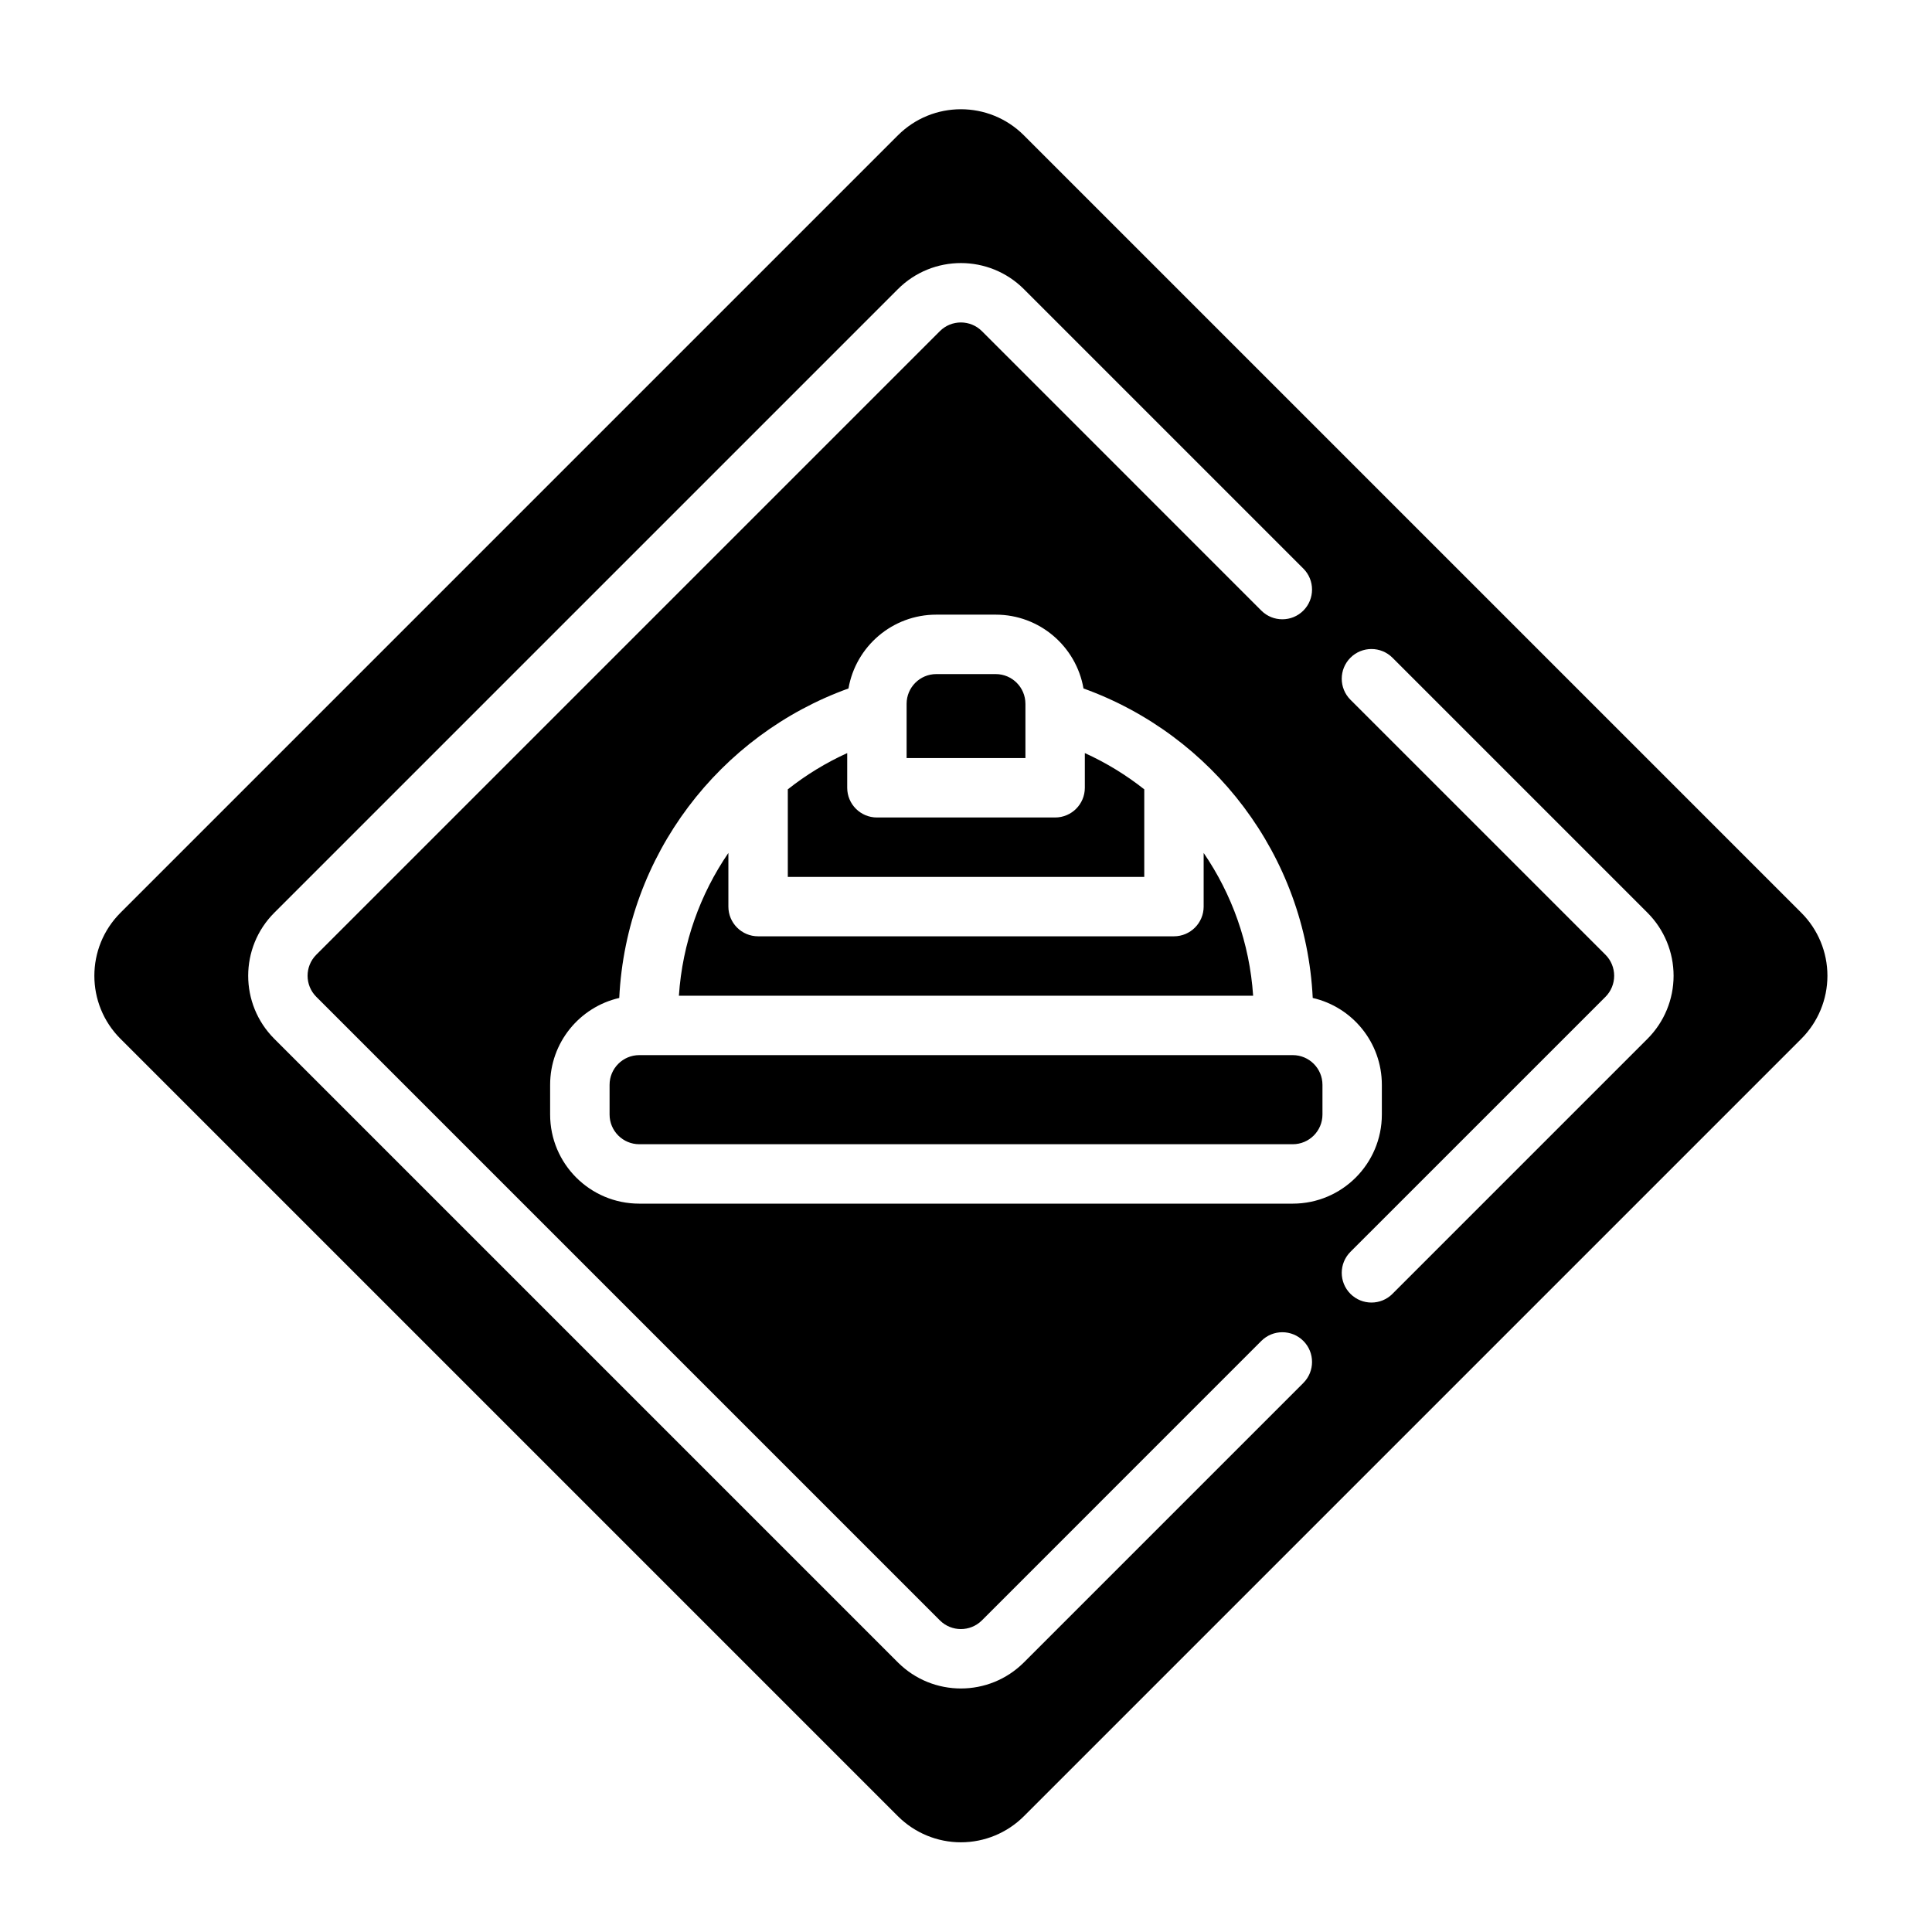
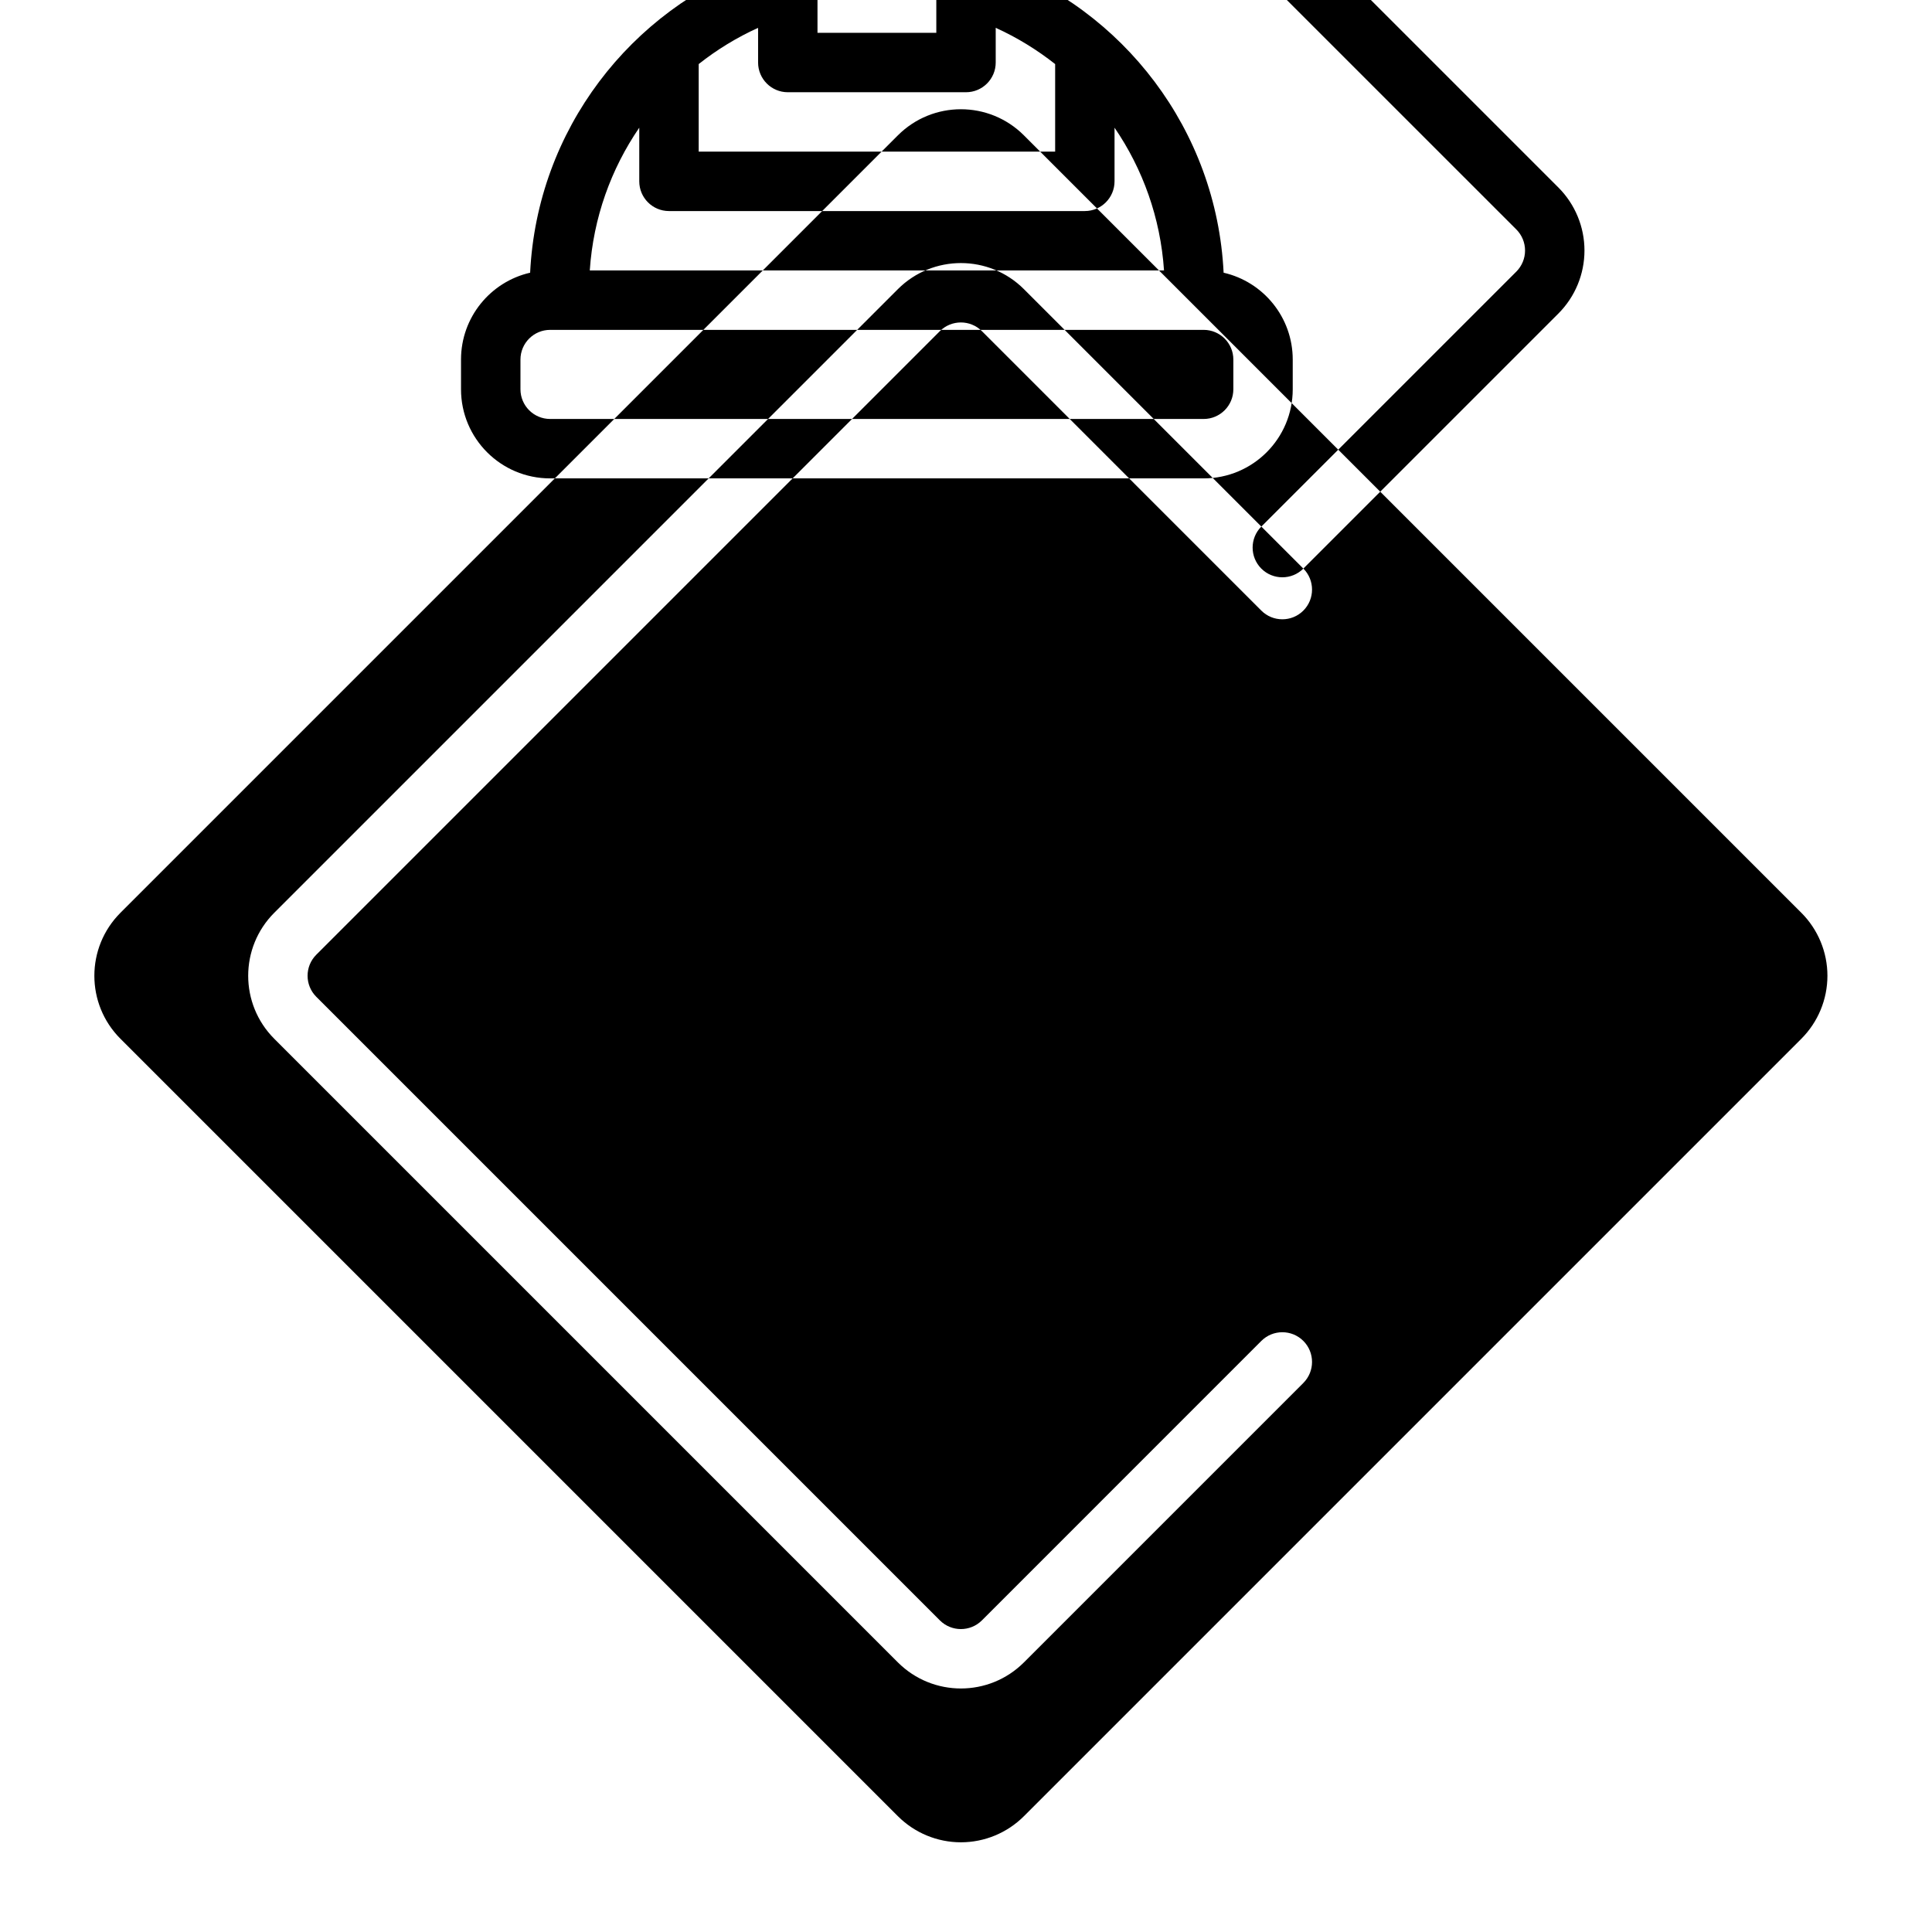
<svg xmlns="http://www.w3.org/2000/svg" fill="#000000" width="800px" height="800px" version="1.1" viewBox="144 144 512 512">
-   <path d="m175.93 419.29s182.64 182.64 206.02 206.02c4.434 4.434 10.438 6.918 16.695 6.918 6.266 0 12.273-2.488 16.703-6.918 38.723-38.723 167.3-167.3 206.02-206.02 4.434-4.434 6.918-10.438 6.918-16.703 0-6.258-2.488-12.266-6.918-16.695-38.723-38.723-167.3-167.3-206.02-206.02-9.227-9.227-24.176-9.227-33.402 0l-206.02 206.02c-9.227 9.227-9.227 24.176 0 33.402zm313.47-124.61-74.051-74.051c-9.227-9.219-24.176-9.219-33.402 0l-165.26 165.26c-9.219 9.227-9.219 24.176 0 33.402l165.26 165.26c9.227 9.219 24.176 9.219 33.402 0 23.09-23.09 74.051-74.051 74.051-74.051 3.07-3.078 3.07-8.062 0-11.141-3.07-3.07-8.062-3.07-11.133 0 0 0-50.965 50.965-74.051 74.059-3.078 3.07-8.062 3.07-11.141 0l-165.26-165.26c-3.07-3.078-3.07-8.062 0-11.141l165.26-165.26c3.078-3.07 8.062-3.07 11.141 0 23.09 23.09 74.051 74.059 74.051 74.059 3.07 3.07 8.062 3.07 11.133 0 3.07-3.078 3.07-8.062 0-11.141zm23.617 192.2s45.879-45.887 67.59-67.59c4.426-4.434 6.91-10.438 6.91-16.703 0-6.258-2.488-12.266-6.91-16.695-21.711-21.711-67.59-67.59-67.59-67.59-3.07-3.07-8.062-3.07-11.133 0-3.078 3.078-3.078 8.062 0 11.141 0 0 45.879 45.879 67.59 67.582 1.473 1.48 2.297 3.481 2.297 5.566 0 2.094-0.828 4.094-2.297 5.574l-67.59 67.582c-3.078 3.078-3.078 8.062 0 11.141 3.07 3.07 8.062 3.07 11.133 0zm-144.16-160.43c-34.109 12.281-58.891 44.152-60.75 82.02-10.492 2.402-18.316 11.801-18.316 23.02v7.871c0 13.043 10.57 23.617 23.617 23.617h173.18c13.043 0 23.617-10.57 23.617-23.617v-7.871c0-11.219-7.824-20.617-18.316-23.02-1.852-37.855-26.641-69.738-60.75-82.02-1.93-11.117-11.609-19.562-23.27-19.562h-15.742c-11.66 0-21.34 8.445-23.27 19.562zm125.61 105.04v7.871c0 4.344-3.527 7.871-7.871 7.871h-173.18c-4.344 0-7.871-3.527-7.871-7.871v-7.871c0-4.344 3.527-7.871 7.871-7.871h173.18c4.344 0 7.871 3.527 7.871 7.871zm-157.44-61.449c-7.469 10.91-12.18 23.859-13.113 37.832h152.18c-0.938-13.973-5.644-26.922-13.113-37.832v14.219c0 4.344-3.527 7.871-7.871 7.871h-110.21c-4.344 0-7.871-3.527-7.871-7.871v-14.219zm94.465-26.465v9.195c0 4.344-3.527 7.871-7.871 7.871h-47.23c-4.344 0-7.871-3.527-7.871-7.871v-9.195c-5.652 2.566-10.934 5.801-15.742 9.605v23.207h94.465v-23.207c-4.816-3.801-10.094-7.039-15.742-9.605zm-15.742-13.066v14.391h-31.488v-14.391c0-4.344 3.527-7.871 7.871-7.871h15.742c4.344 0 7.871 3.527 7.871 7.871z" fill-rule="evenodd" />
+   <path d="m175.93 419.29s182.64 182.64 206.02 206.02c4.434 4.434 10.438 6.918 16.695 6.918 6.266 0 12.273-2.488 16.703-6.918 38.723-38.723 167.3-167.3 206.02-206.02 4.434-4.434 6.918-10.438 6.918-16.703 0-6.258-2.488-12.266-6.918-16.695-38.723-38.723-167.3-167.3-206.02-206.02-9.227-9.227-24.176-9.227-33.402 0l-206.02 206.02c-9.227 9.227-9.227 24.176 0 33.402zm313.47-124.61-74.051-74.051c-9.227-9.219-24.176-9.219-33.402 0l-165.26 165.26c-9.219 9.227-9.219 24.176 0 33.402l165.26 165.26c9.227 9.219 24.176 9.219 33.402 0 23.09-23.09 74.051-74.051 74.051-74.051 3.07-3.078 3.07-8.062 0-11.141-3.07-3.07-8.062-3.07-11.133 0 0 0-50.965 50.965-74.051 74.059-3.078 3.07-8.062 3.07-11.141 0l-165.26-165.26c-3.07-3.078-3.07-8.062 0-11.141l165.26-165.26c3.078-3.07 8.062-3.07 11.141 0 23.09 23.09 74.051 74.059 74.051 74.059 3.07 3.07 8.062 3.07 11.133 0 3.07-3.078 3.07-8.062 0-11.141zs45.879-45.887 67.59-67.59c4.426-4.434 6.91-10.438 6.91-16.703 0-6.258-2.488-12.266-6.91-16.695-21.711-21.711-67.59-67.59-67.59-67.59-3.07-3.07-8.062-3.07-11.133 0-3.078 3.078-3.078 8.062 0 11.141 0 0 45.879 45.879 67.59 67.582 1.473 1.48 2.297 3.481 2.297 5.566 0 2.094-0.828 4.094-2.297 5.574l-67.59 67.582c-3.078 3.078-3.078 8.062 0 11.141 3.07 3.07 8.062 3.07 11.133 0zm-144.16-160.43c-34.109 12.281-58.891 44.152-60.75 82.02-10.492 2.402-18.316 11.801-18.316 23.02v7.871c0 13.043 10.57 23.617 23.617 23.617h173.18c13.043 0 23.617-10.57 23.617-23.617v-7.871c0-11.219-7.824-20.617-18.316-23.02-1.852-37.855-26.641-69.738-60.75-82.02-1.93-11.117-11.609-19.562-23.27-19.562h-15.742c-11.66 0-21.34 8.445-23.27 19.562zm125.61 105.04v7.871c0 4.344-3.527 7.871-7.871 7.871h-173.18c-4.344 0-7.871-3.527-7.871-7.871v-7.871c0-4.344 3.527-7.871 7.871-7.871h173.18c4.344 0 7.871 3.527 7.871 7.871zm-157.44-61.449c-7.469 10.91-12.18 23.859-13.113 37.832h152.18c-0.938-13.973-5.644-26.922-13.113-37.832v14.219c0 4.344-3.527 7.871-7.871 7.871h-110.21c-4.344 0-7.871-3.527-7.871-7.871v-14.219zm94.465-26.465v9.195c0 4.344-3.527 7.871-7.871 7.871h-47.23c-4.344 0-7.871-3.527-7.871-7.871v-9.195c-5.652 2.566-10.934 5.801-15.742 9.605v23.207h94.465v-23.207c-4.816-3.801-10.094-7.039-15.742-9.605zm-15.742-13.066v14.391h-31.488v-14.391c0-4.344 3.527-7.871 7.871-7.871h15.742c4.344 0 7.871 3.527 7.871 7.871z" fill-rule="evenodd" />
</svg>